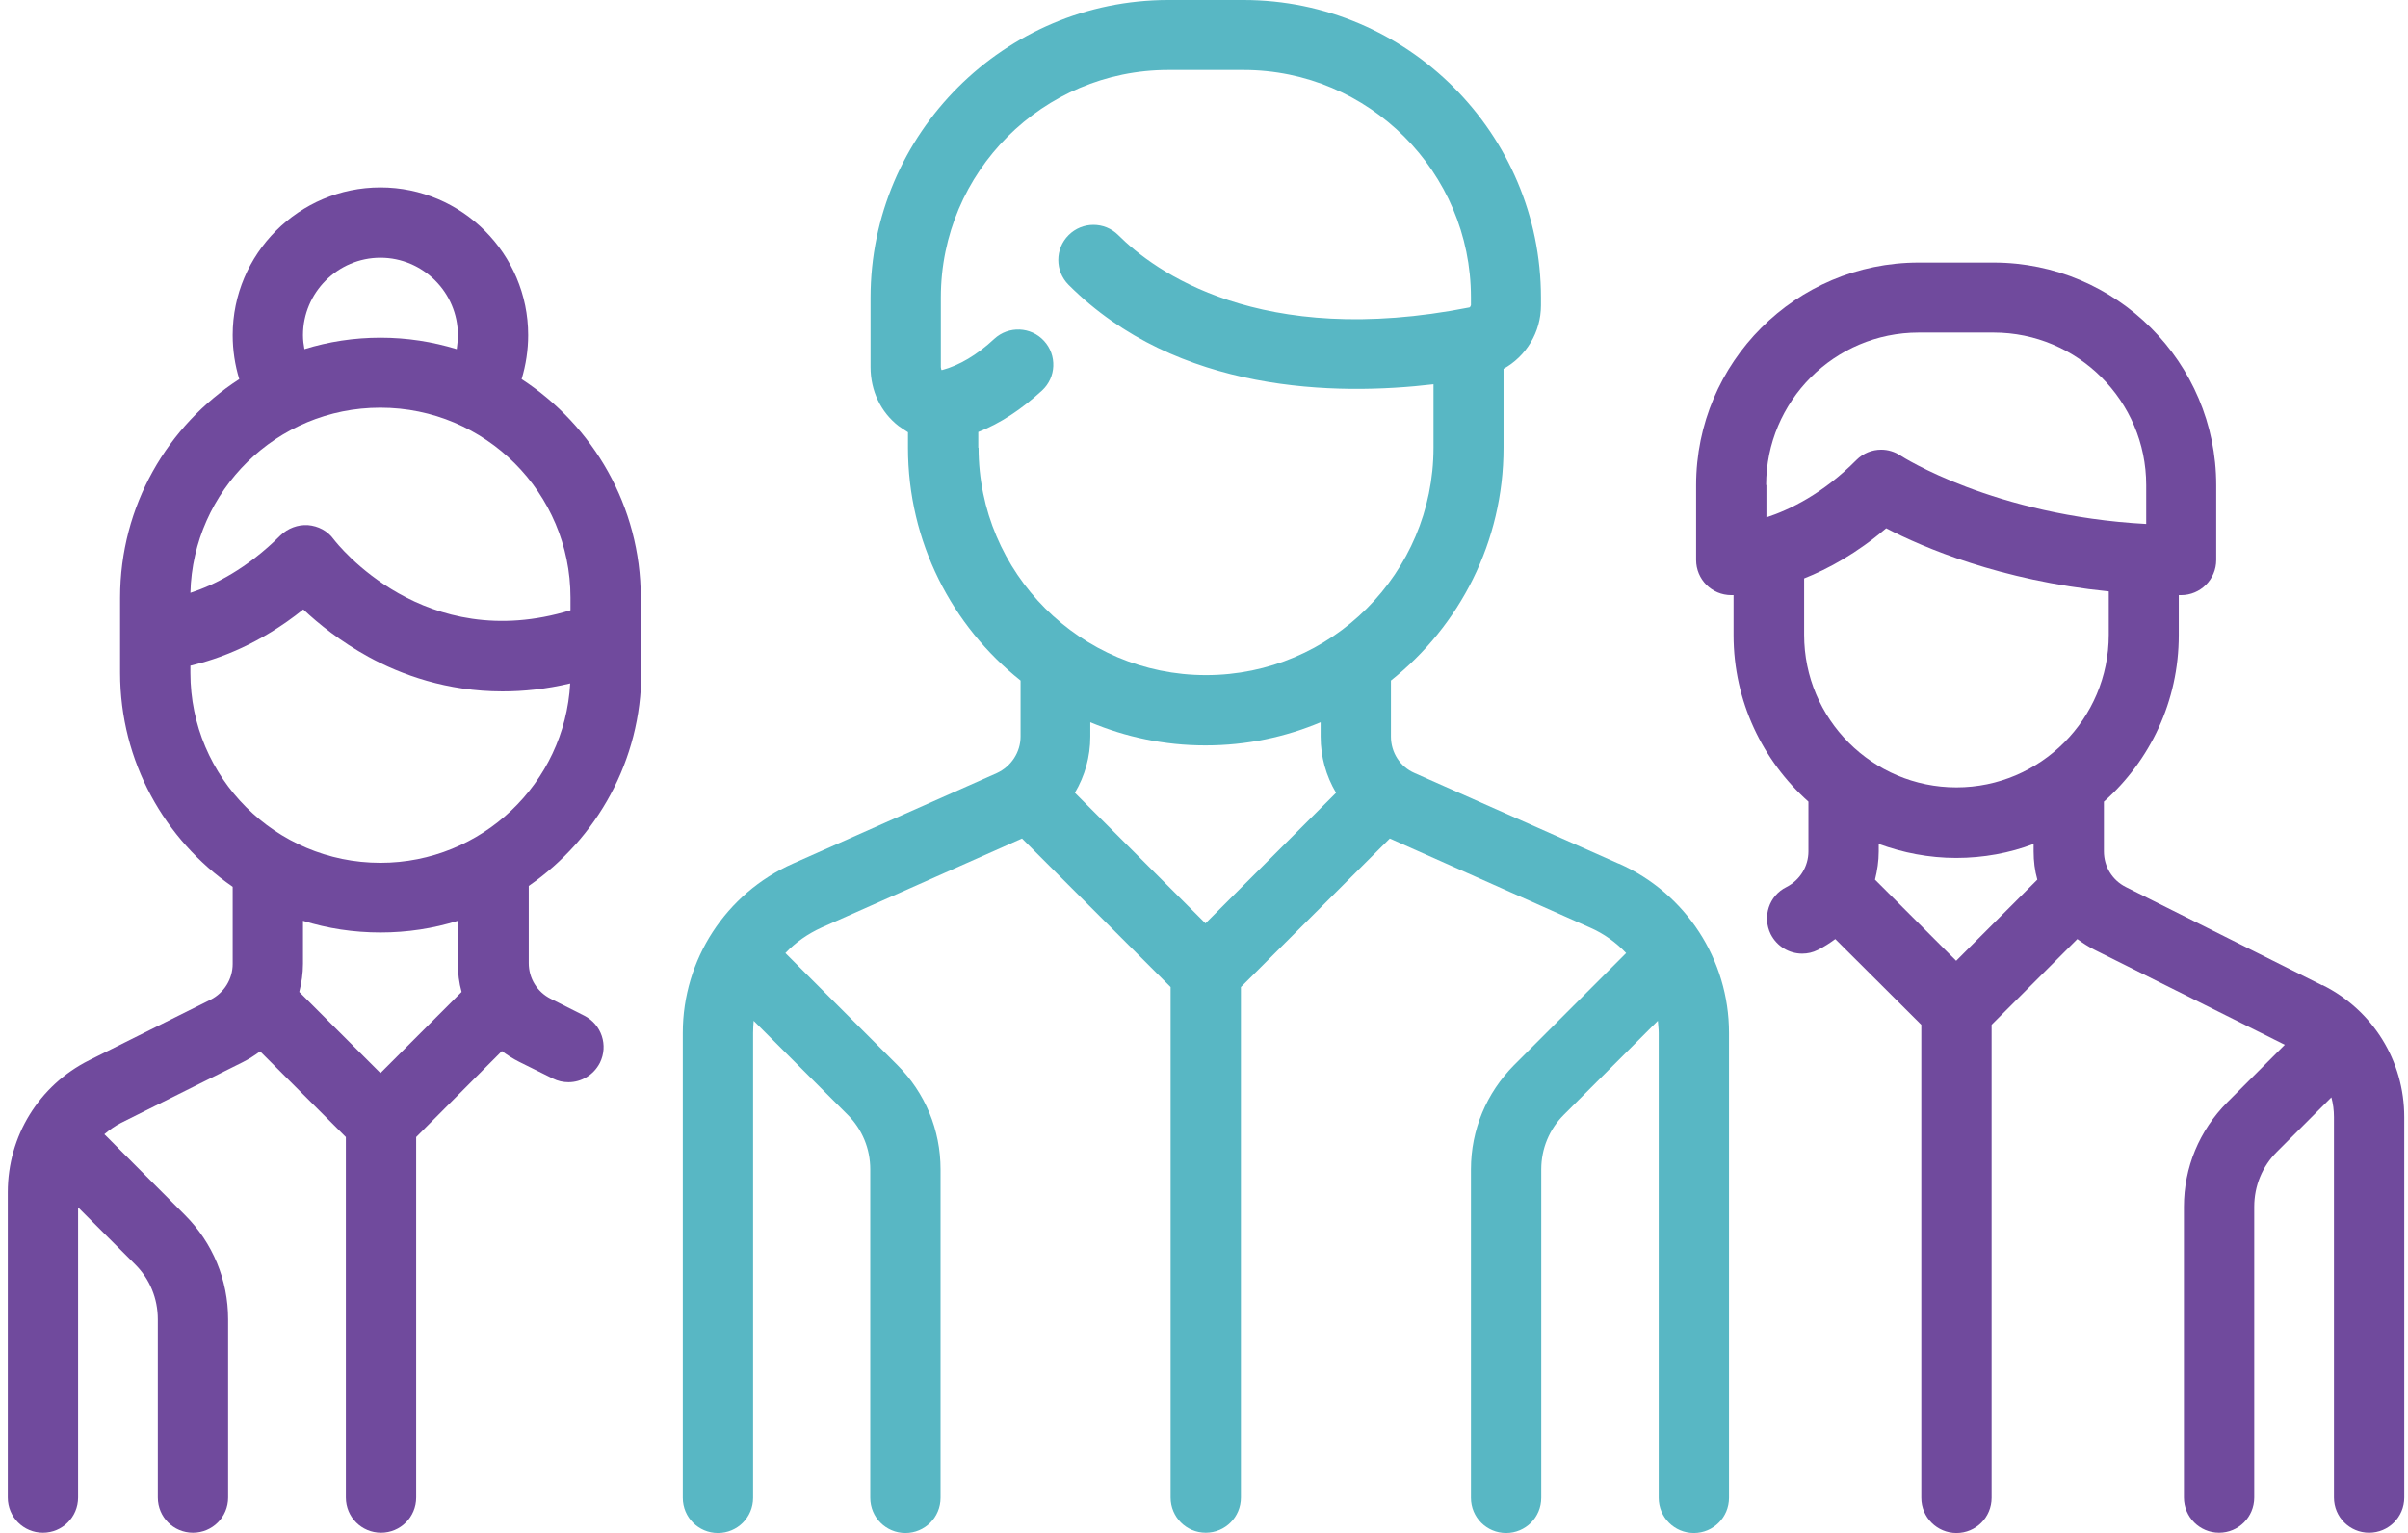
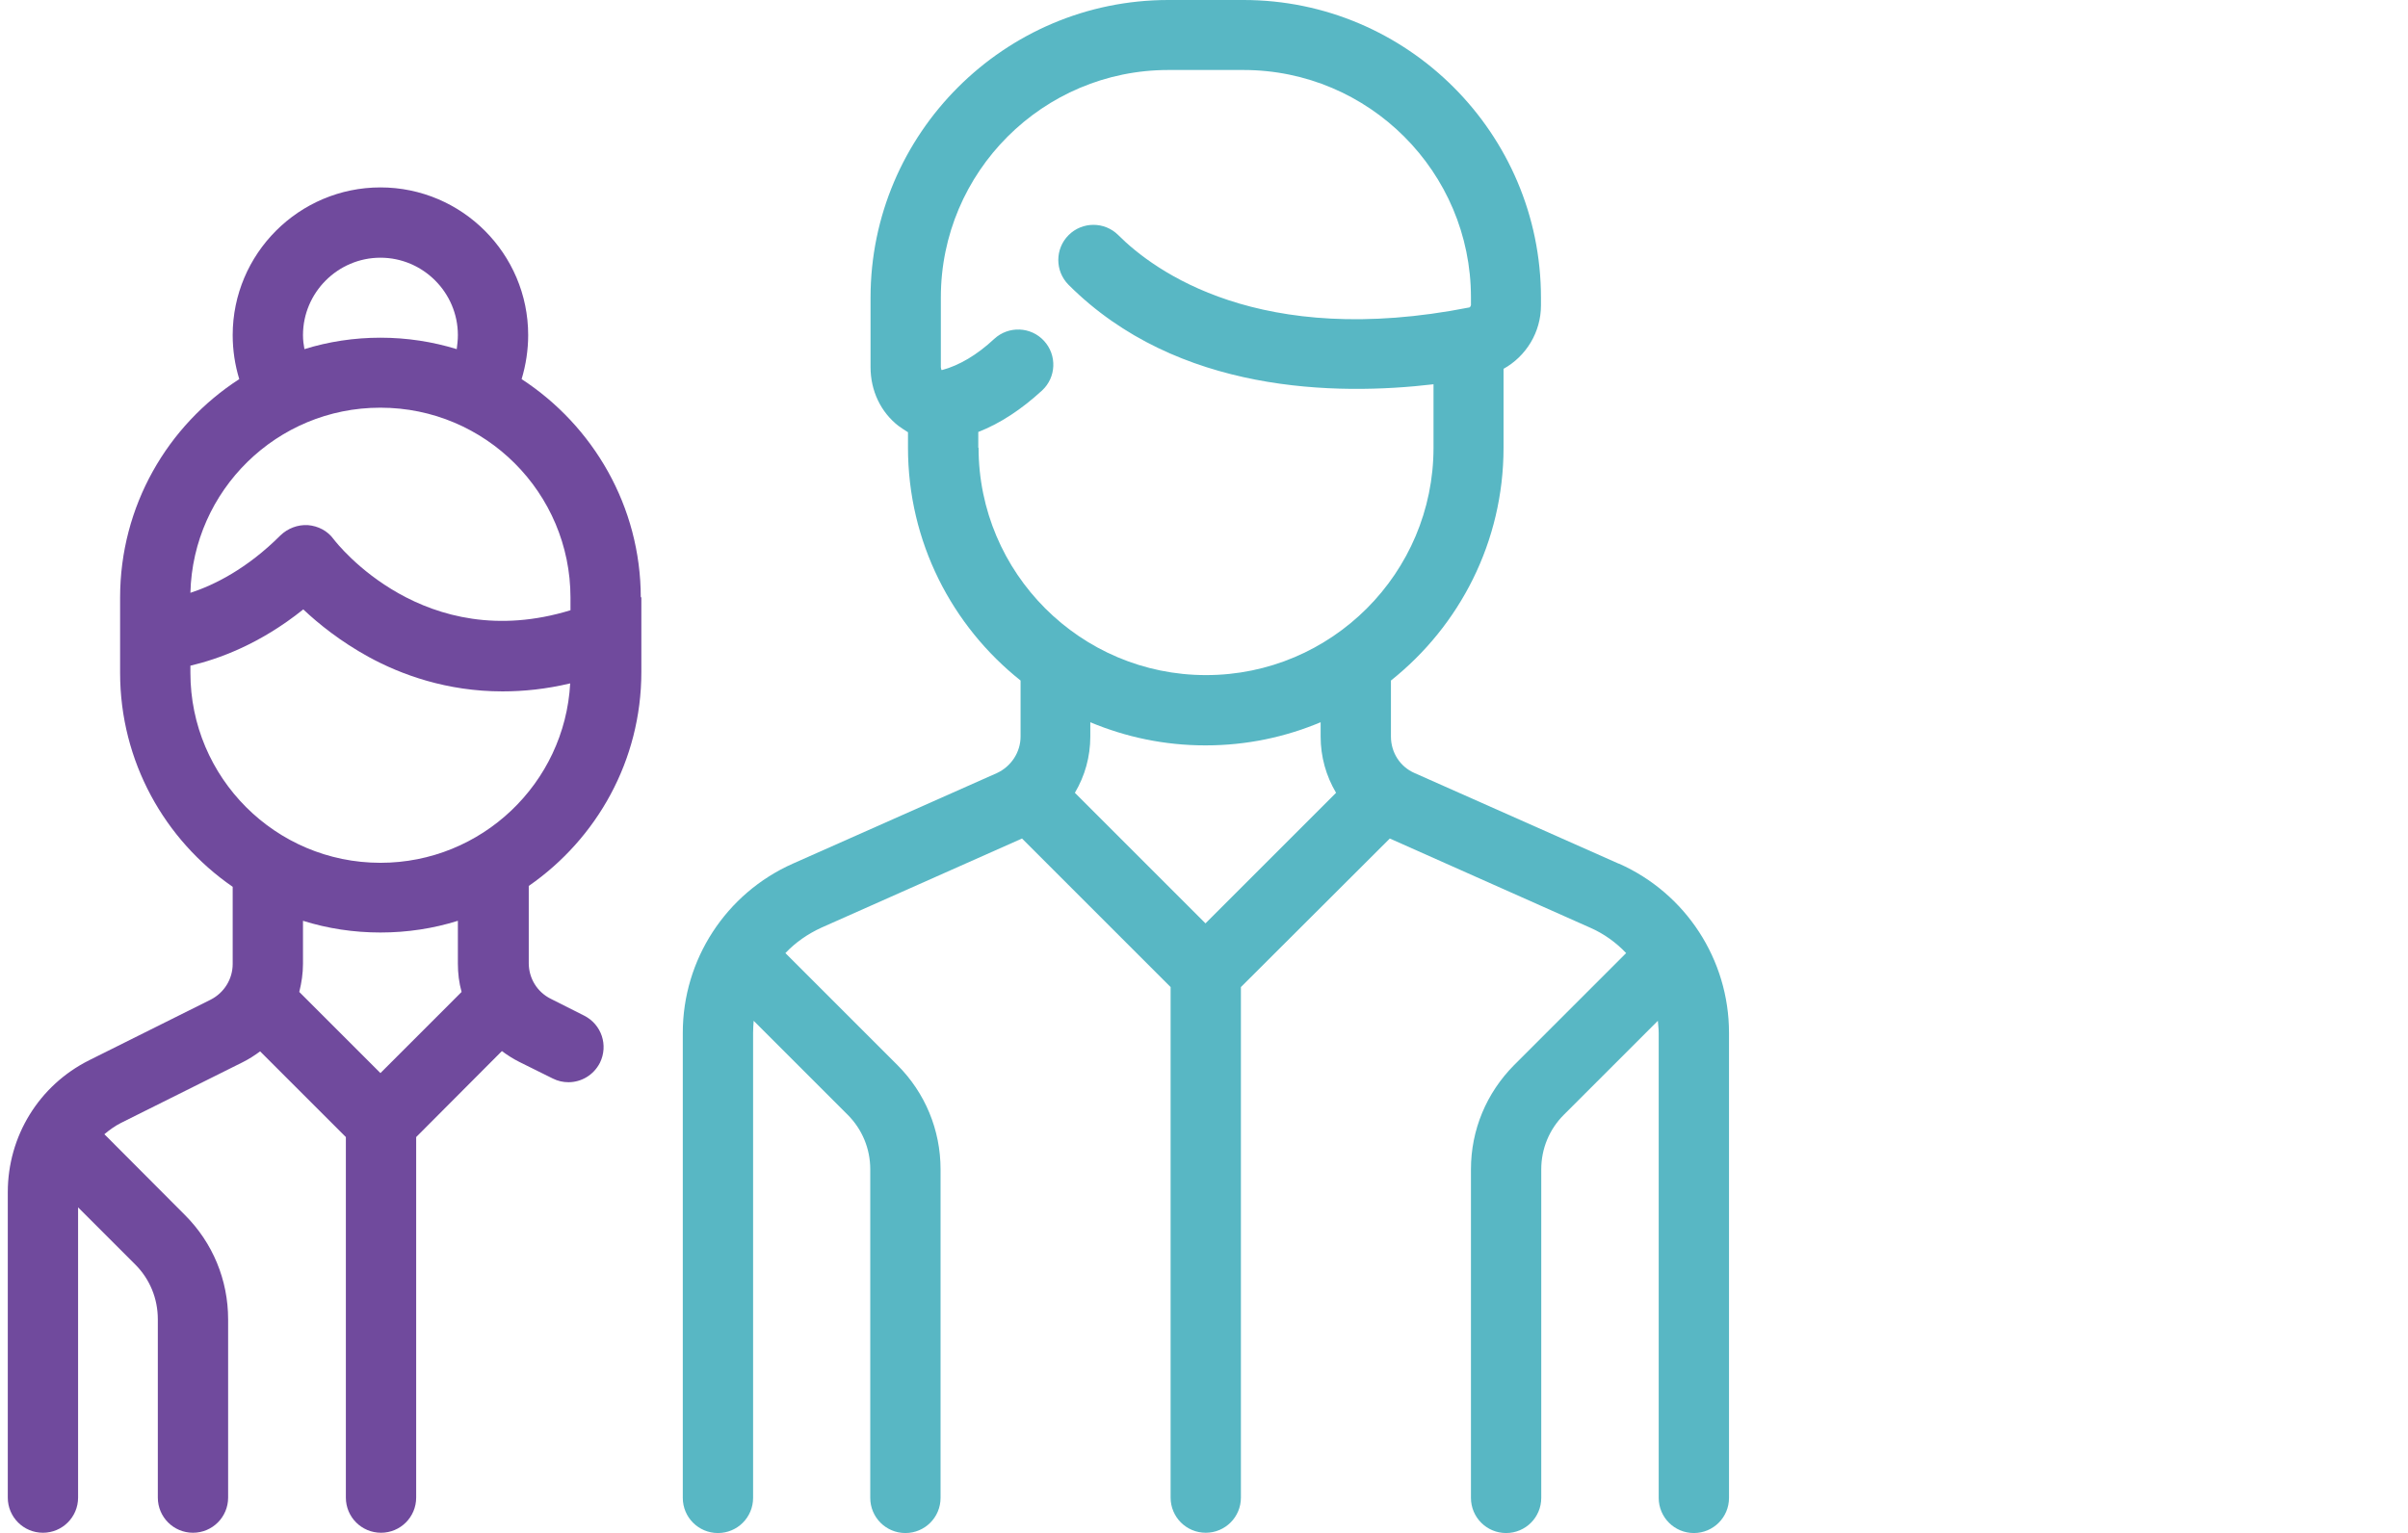
<svg xmlns="http://www.w3.org/2000/svg" width="201" height="128" viewBox="0 0 201 128" fill="none">
  <path d="M135.116 72.11L118.084 64.549C116.867 64.024 116.104 62.831 116.104 61.495V56.82C121.829 52.264 125.503 45.251 125.503 37.379V30.795C127.387 29.746 128.627 27.742 128.627 25.5V24.856C128.627 11.164 117.488 0 103.795 0H97.522C83.83 0 72.666 11.164 72.666 24.856V30.652C72.666 32.632 73.525 34.421 75.004 35.566C75.266 35.757 75.529 35.924 75.791 36.091V37.379C75.791 45.251 79.465 52.264 85.189 56.82V61.495C85.189 62.807 84.402 64 83.21 64.549L66.178 72.11C60.596 74.591 56.994 80.125 56.994 86.232V125.066C56.994 126.688 58.306 128 59.928 128C61.55 128 62.862 126.688 62.862 125.066V86.232C62.862 85.898 62.886 85.564 62.91 85.23L70.758 93.078C71.974 94.294 72.642 95.916 72.642 97.634V125.066C72.642 126.688 73.954 128 75.576 128C77.198 128 78.51 126.688 78.51 125.066V97.634C78.51 94.342 77.222 91.241 74.908 88.927L65.558 79.577C66.393 78.694 67.418 77.978 68.563 77.454L85.309 70.011L97.713 82.415V125.042C97.713 126.664 99.025 127.976 100.647 127.976C102.269 127.976 103.581 126.664 103.581 125.042V82.415L116.009 70.011L132.73 77.454C133.875 77.954 134.901 78.694 135.736 79.577L126.385 88.927C124.071 91.265 122.783 94.342 122.783 97.634V125.066C122.783 126.688 124.095 128 125.717 128C127.339 128 128.651 126.688 128.651 125.066V97.634C128.651 95.916 129.319 94.294 130.536 93.078L138.384 85.23C138.407 85.564 138.455 85.898 138.455 86.232V125.066C138.455 126.688 139.767 128 141.389 128C143.011 128 144.323 126.688 144.323 125.066V86.232C144.323 80.125 140.721 74.591 135.14 72.11M81.659 37.379V36.067C83.496 35.352 85.261 34.183 86.978 32.608C88.171 31.511 88.243 29.65 87.145 28.458C86.048 27.265 84.188 27.193 82.995 28.291C81.54 29.65 80.061 30.509 78.653 30.891C78.606 30.891 78.582 30.891 78.582 30.891C78.582 30.843 78.534 30.748 78.534 30.628V24.832C78.534 14.36 87.05 5.844 97.522 5.844H103.795C114.267 5.844 122.783 14.36 122.783 24.832V25.476C122.783 25.476 122.735 25.643 122.664 25.667C105.131 29.126 96.329 22.613 93.347 19.632C92.203 18.487 90.342 18.487 89.197 19.632C88.052 20.777 88.052 22.637 89.197 23.782C98.285 32.871 111.572 33.038 119.658 32.084V37.379C119.658 47.851 111.142 56.367 100.671 56.367C90.199 56.367 81.683 47.851 81.683 37.379M100.647 62.235C104.058 62.235 107.278 61.543 110.236 60.303V61.495C110.236 63.189 110.689 64.787 111.524 66.195L100.623 77.096L89.722 66.195C90.557 64.787 91.01 63.189 91.01 61.495V60.303C93.968 61.543 97.212 62.235 100.599 62.235" fill="#58B7C4" />
  <path d="M53.487 49.903C53.487 42.269 49.503 35.543 43.54 31.654C43.898 30.462 44.088 29.221 44.088 27.981C44.088 21.183 38.554 15.648 31.756 15.648C24.957 15.648 19.423 21.183 19.423 27.981C19.423 29.245 19.614 30.486 19.972 31.654C13.985 35.519 10.025 42.245 10.025 49.903V56.176C10.025 63.571 13.746 70.131 19.423 74.043V80.483C19.423 81.748 18.708 82.893 17.587 83.465L7.449 88.522C3.25 90.621 0.65 94.867 0.65 99.543V125.042C0.65 126.664 1.962 127.976 3.584 127.976C5.206 127.976 6.518 126.664 6.518 125.042V100.807L11.289 105.578C12.506 106.794 13.174 108.416 13.174 110.158V125.042C13.174 126.664 14.486 127.976 16.108 127.976C17.73 127.976 19.042 126.664 19.042 125.042V110.158C19.042 106.866 17.754 103.765 15.44 101.451L8.808 94.796C8.808 94.796 8.737 94.748 8.713 94.7C9.142 94.342 9.596 94.008 10.12 93.746L20.258 88.689C20.783 88.427 21.26 88.117 21.713 87.783L28.87 94.939V125.042C28.87 126.664 30.181 127.976 31.804 127.976C33.426 127.976 34.738 126.664 34.738 125.042V94.939L41.894 87.759C42.347 88.093 42.824 88.403 43.349 88.665L46.14 90.049C46.569 90.263 46.998 90.359 47.452 90.359C48.525 90.359 49.551 89.763 50.076 88.737C50.791 87.282 50.219 85.54 48.764 84.801L45.973 83.394C44.828 82.821 44.136 81.676 44.136 80.412V73.971C49.813 70.035 53.535 63.499 53.535 56.105V49.831L53.487 49.903ZM25.291 27.981C25.291 24.427 28.202 21.517 31.756 21.517C35.31 21.517 38.22 24.427 38.22 27.981C38.22 28.386 38.173 28.768 38.125 29.15C36.097 28.529 33.974 28.196 31.756 28.196C29.538 28.196 27.415 28.529 25.411 29.15C25.339 28.768 25.291 28.386 25.291 28.005M31.756 34.04C40.51 34.04 47.619 41.148 47.619 49.903V50.952C35.406 54.697 28.154 45.418 27.844 45.013C27.343 44.321 26.556 43.915 25.697 43.844C24.862 43.796 24.027 44.106 23.407 44.703C20.616 47.493 17.873 48.853 15.893 49.497C16.108 40.934 23.121 34.04 31.732 34.04M38.53 82.821L31.756 89.596L24.981 82.821C25.172 82.058 25.291 81.27 25.291 80.46V76.881C27.343 77.525 29.514 77.859 31.756 77.859C33.998 77.859 36.169 77.525 38.22 76.881V80.46C38.22 81.27 38.316 82.058 38.53 82.821ZM31.756 72.039C23.002 72.039 15.893 64.931 15.893 56.176V55.58C18.231 55.031 21.689 53.791 25.315 50.881C26.603 52.097 28.416 53.552 30.754 54.84C33.497 56.343 37.314 57.727 41.941 57.727C43.707 57.727 45.591 57.536 47.595 57.059C47.142 65.408 40.2 72.039 31.756 72.039Z" fill="#704A9D" />
-   <path d="M193.842 82.272L177.454 74.066C176.309 73.494 175.618 72.349 175.618 71.085V66.934C179.458 63.523 181.867 58.561 181.867 53.027V49.688C181.867 49.688 182.01 49.688 182.058 49.688C183.68 49.688 184.992 48.376 184.992 46.754V40.504C184.992 30.247 176.643 21.922 166.41 21.922H160.16C149.903 21.922 141.578 30.247 141.578 40.504V46.754C141.578 48.376 142.89 49.688 144.512 49.688C144.512 49.688 144.608 49.688 144.703 49.688V53.027C144.703 58.561 147.136 63.523 150.953 66.934V71.085C150.953 72.349 150.237 73.494 149.116 74.066C147.661 74.782 147.088 76.547 147.804 78.002C148.329 79.028 149.354 79.624 150.428 79.624C150.881 79.624 151.311 79.529 151.74 79.314C152.265 79.052 152.742 78.742 153.195 78.408L160.375 85.564V125.066C160.375 126.688 161.687 128 163.309 128C164.931 128 166.243 126.688 166.243 125.066V85.564L173.399 78.408C173.852 78.742 174.33 79.052 174.854 79.314L190.717 87.234L185.899 92.052C183.585 94.39 182.297 97.467 182.297 100.759V125.042C182.297 126.664 183.609 127.976 185.231 127.976C186.853 127.976 188.165 126.664 188.165 125.042V100.759C188.165 99.017 188.833 97.395 190.049 96.179L194.605 91.623C194.748 92.148 194.82 92.696 194.82 93.269V125.042C194.82 126.664 196.132 127.976 197.754 127.976C199.376 127.976 200.688 126.664 200.688 125.042V93.269C200.688 88.57 198.064 84.347 193.866 82.248M147.422 40.504C147.422 33.491 153.123 27.766 160.16 27.766H166.41C173.423 27.766 179.148 33.467 179.148 40.504V43.748C166.41 43.056 158.729 38.095 158.658 38.047C158.157 37.713 157.584 37.546 157.035 37.546C156.272 37.546 155.533 37.832 154.96 38.405C152.169 41.219 149.402 42.555 147.446 43.199V40.48L147.422 40.504ZM150.571 48.304C152.622 47.493 155.008 46.181 157.441 44.106C160.518 45.704 166.959 48.471 176.023 49.377V53.003C176.023 60.016 170.322 65.741 163.309 65.741C156.296 65.741 150.595 60.04 150.595 53.003V48.28L150.571 48.304ZM163.285 71.633C165.551 71.633 167.746 71.228 169.75 70.464V71.085C169.75 71.896 169.845 72.683 170.06 73.446L163.285 80.221L156.511 73.446C156.701 72.683 156.821 71.896 156.821 71.085V70.464C158.848 71.204 161.019 71.633 163.285 71.633Z" fill="#704A9D" />
</svg>